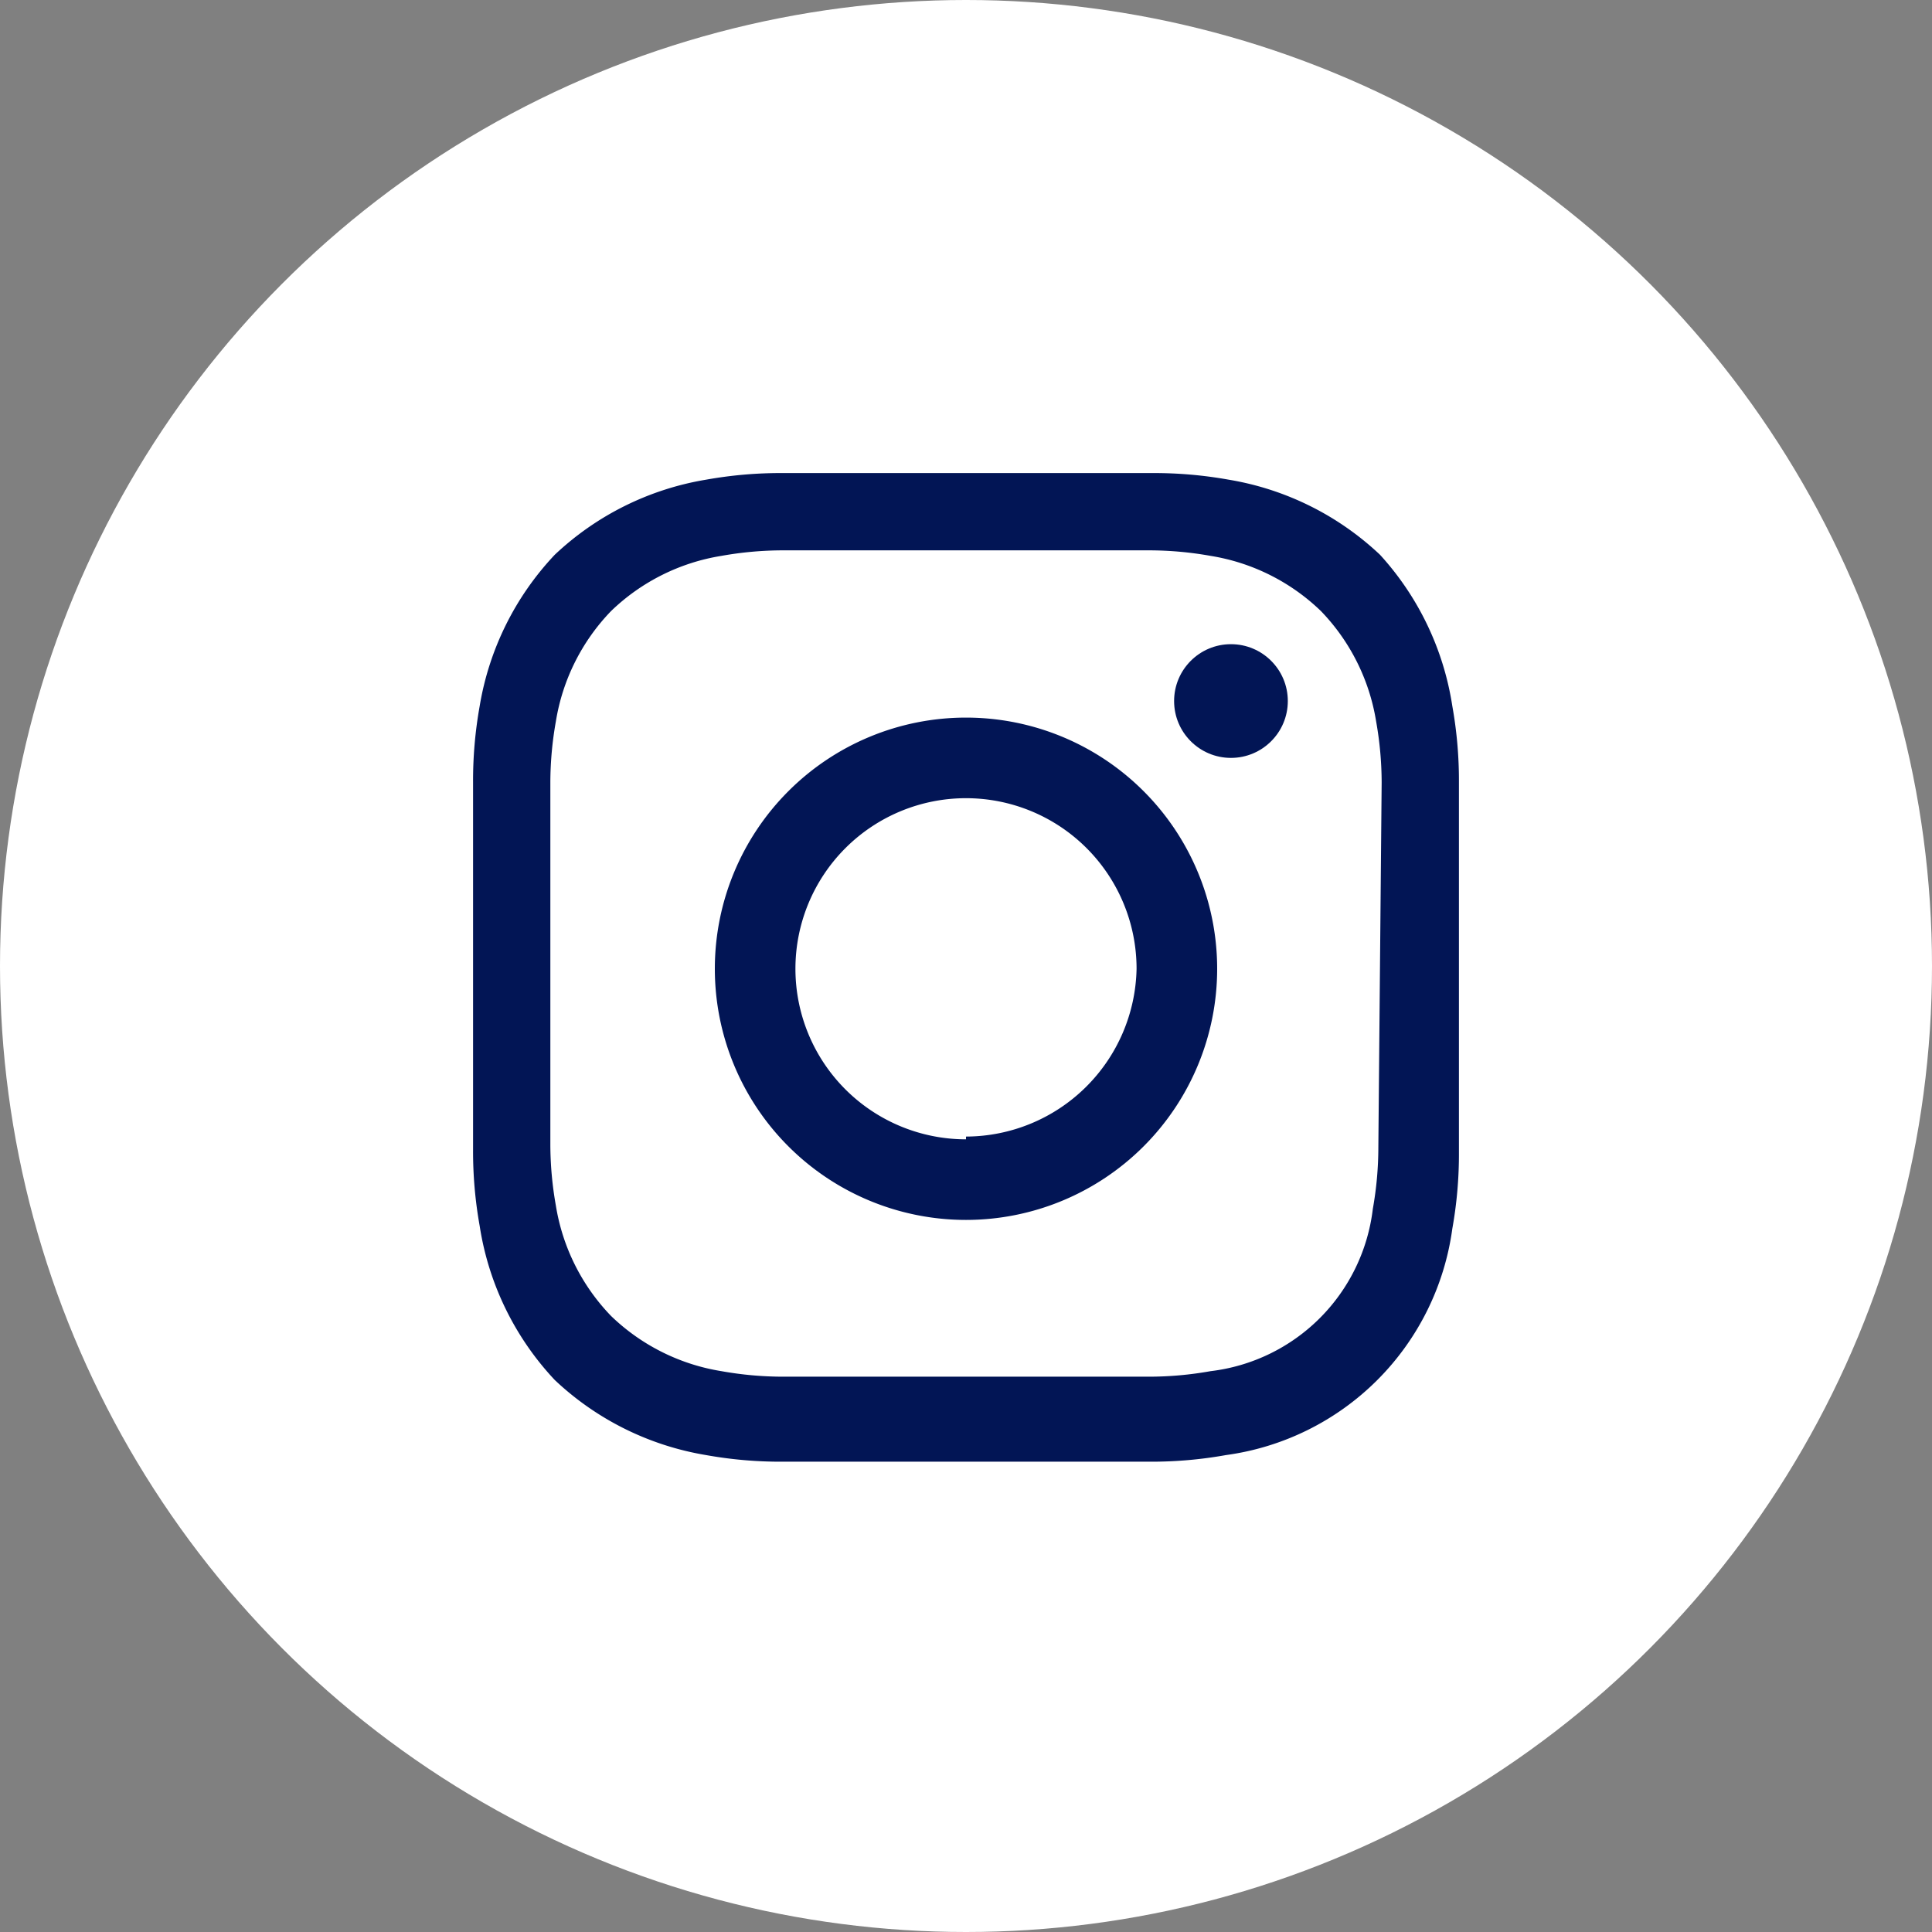
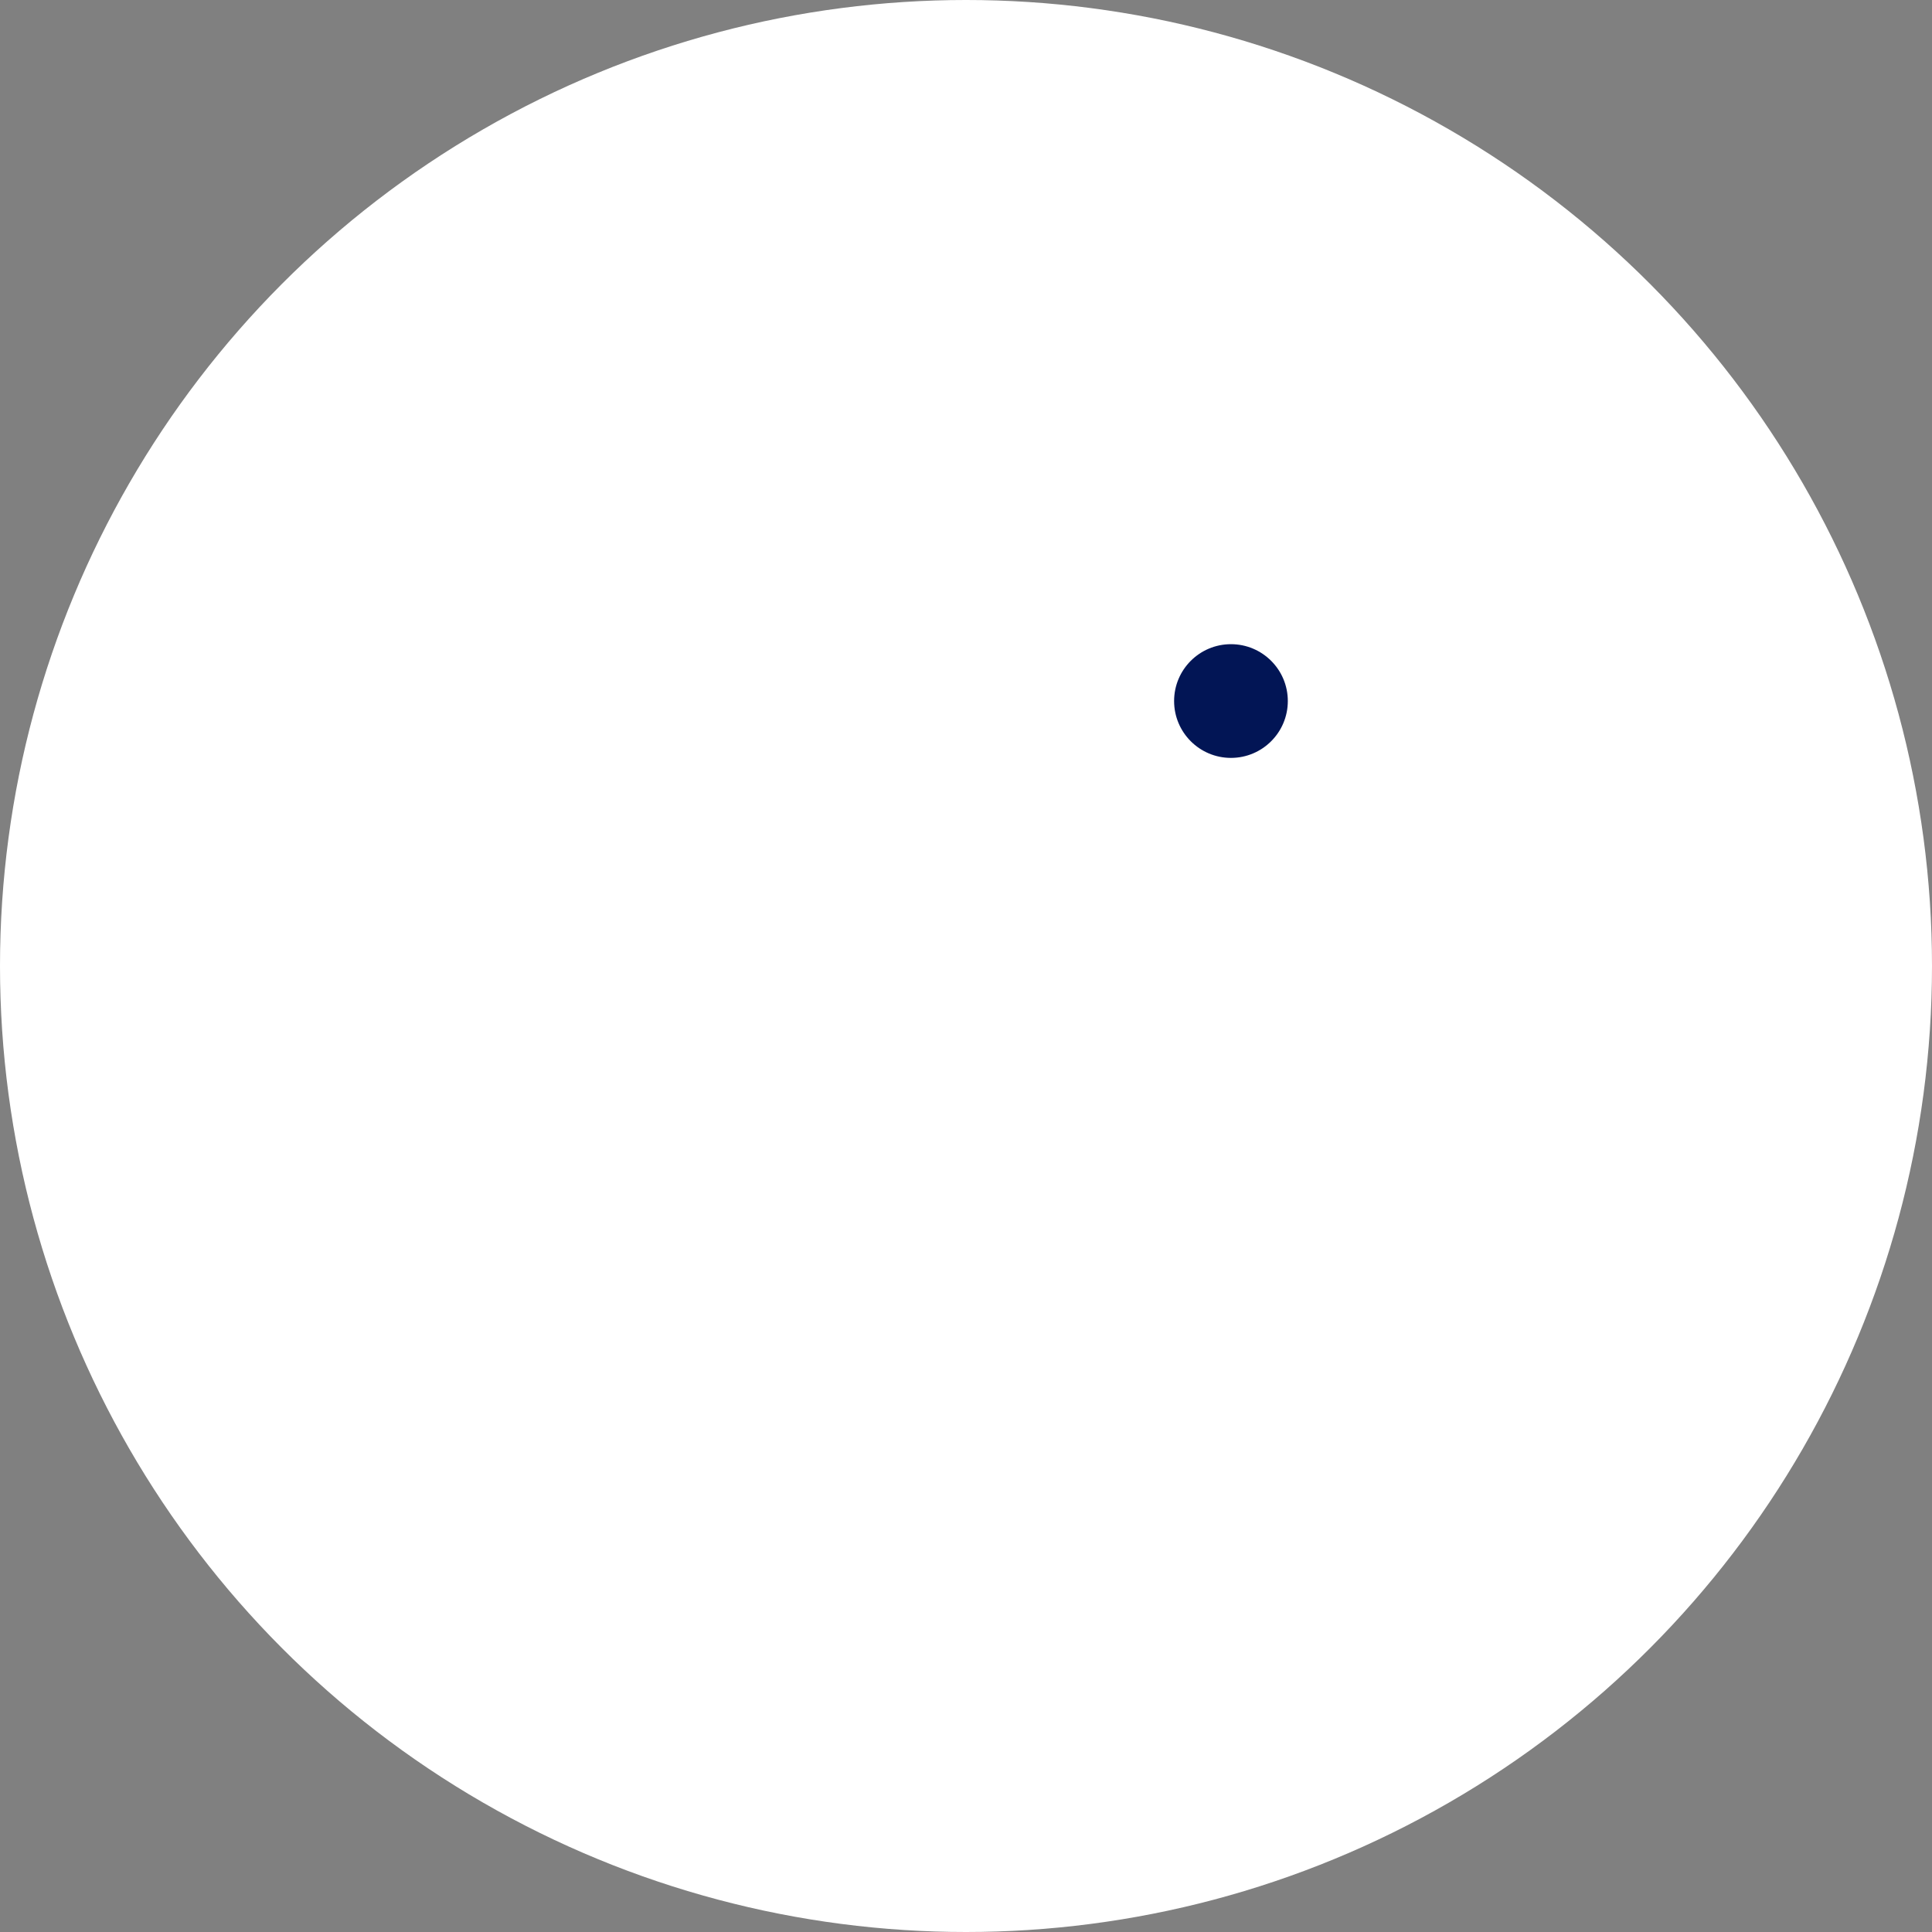
<svg xmlns="http://www.w3.org/2000/svg" viewBox="0 0 35 35">
  <rect x="0" y="0" width="35" height="35" fill="#808080" stroke="none" />
  <defs>
    <style>.cls-1{fill:#fff;}.cls-2{fill:#021555;}</style>
  </defs>
  <g id="Capa_2" data-name="Capa 2">
    <g id="Layer_1" data-name="Layer 1">
      <circle class="cls-1" cx="17.5" cy="17.5" r="17.5" />
      <circle class="cls-2" cx="22.3" cy="12.7" r="1.03" />
-       <path class="cls-2" d="M17.5,13a4.55,4.55,0,1,0,4.55,4.55A4.55,4.55,0,0,0,17.5,13Zm0,7.64a3.09,3.09,0,1,1,3.09-3.09A3.1,3.1,0,0,1,17.5,20.59Z" />
-       <path class="cls-2" d="M26.31,12.79h0A5.24,5.24,0,0,0,25,10.05a5.24,5.24,0,0,0-2.74-1.36,7.66,7.66,0,0,0-1.39-.12H14.18a7.66,7.66,0,0,0-1.39.12,5.24,5.24,0,0,0-2.74,1.36,5.24,5.24,0,0,0-1.36,2.74,7.66,7.66,0,0,0-.12,1.39v6.64a7.66,7.66,0,0,0,.12,1.39A5.24,5.24,0,0,0,10.05,25a5.24,5.24,0,0,0,2.74,1.36,7.66,7.66,0,0,0,1.39.12h6.64a7.66,7.66,0,0,0,1.39-.12,4.79,4.79,0,0,0,4.1-4.1,7.66,7.66,0,0,0,.12-1.39V14.18A7.66,7.66,0,0,0,26.31,12.79Zm-1.34,8a6.36,6.36,0,0,1-.1,1.11,3.36,3.36,0,0,1-2.94,2.94,6.36,6.36,0,0,1-1.11.1H14.18a6.36,6.36,0,0,1-1.11-.1,3.73,3.73,0,0,1-2-1,3.73,3.73,0,0,1-1-2,6.36,6.36,0,0,1-.1-1.11V14.18a6.36,6.36,0,0,1,.1-1.11,3.73,3.73,0,0,1,1-2,3.73,3.73,0,0,1,2-1,6.36,6.36,0,0,1,1.11-.1h6.64a6.36,6.36,0,0,1,1.11.1,3.73,3.73,0,0,1,2,1,3.73,3.73,0,0,1,1,2,6.36,6.36,0,0,1,.1,1.11Z" />
    </g>
  </g>
</svg>